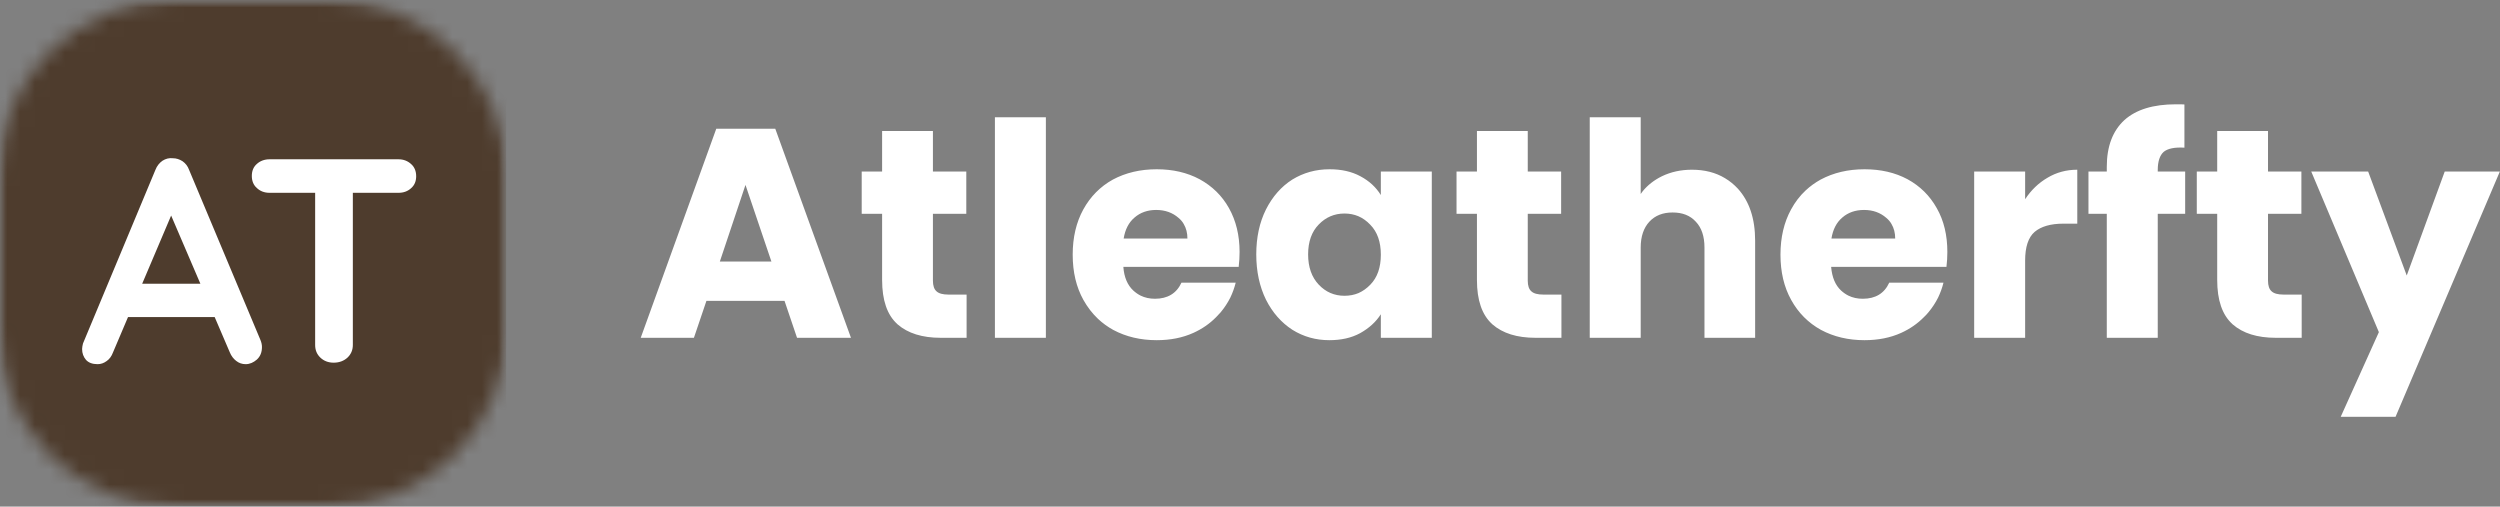
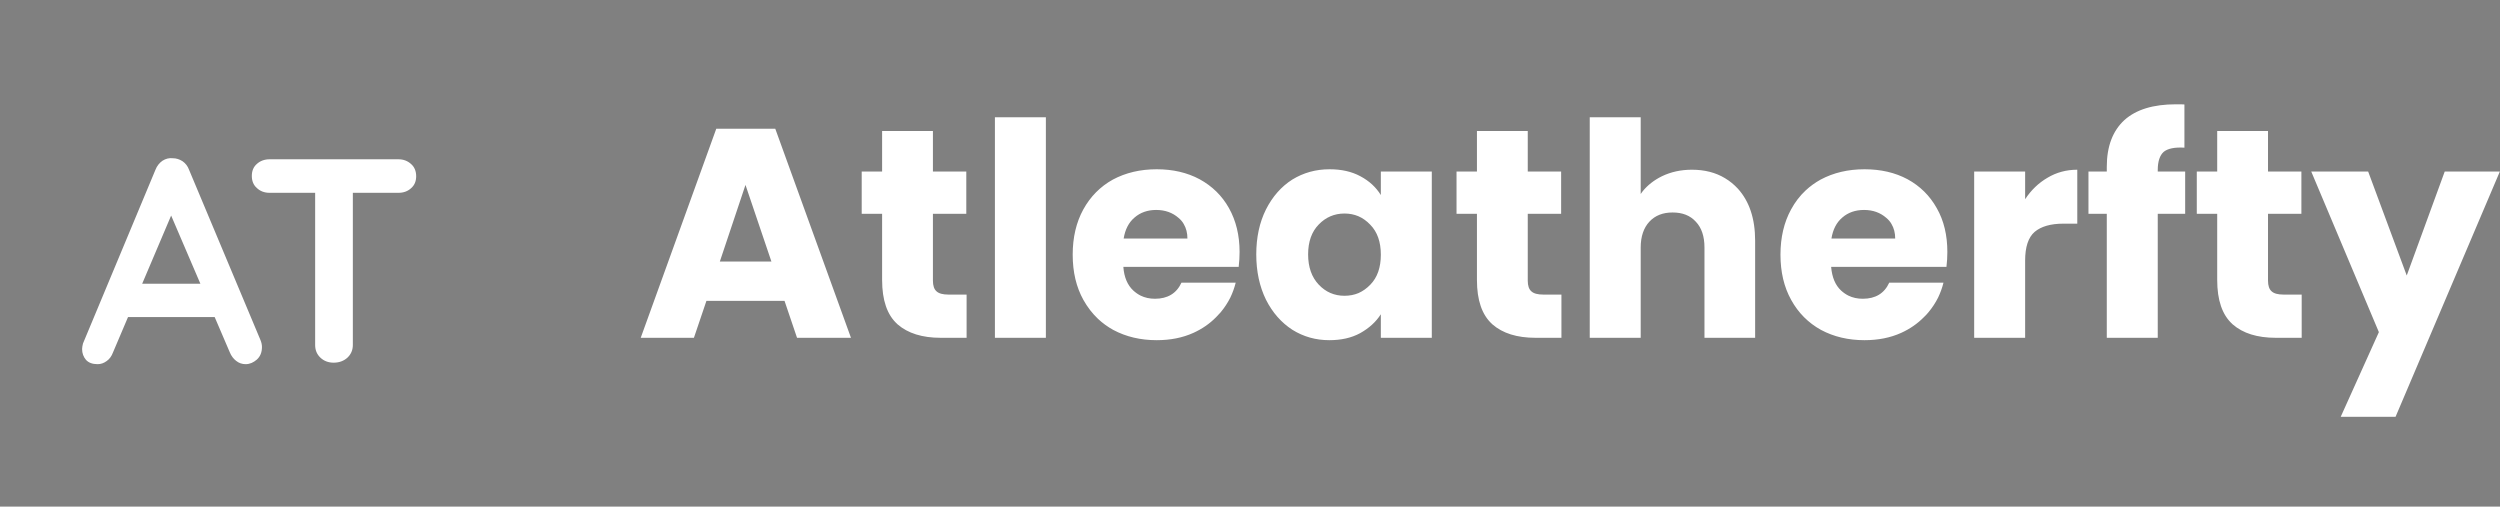
<svg xmlns="http://www.w3.org/2000/svg" width="167.779" height="34" viewBox="0 0 167.779 34" fill="none">
  <rect x="0" y="0" width="167.779" height="34" fill="#808080" stroke="none" />
  <desc>
			Created with Pixso.
	</desc>
  <defs />
  <path id="Atleatherfty" d="M146.65 14.35L144.81 14.35L144.81 22.67L141.39 22.67L141.39 14.35L140.16 14.35L140.16 11.51L141.39 11.51L141.39 11.19C141.39 9.82 141.79 8.78 142.57 8.06C143.36 7.35 144.51 7 146.03 7C146.29 7 146.48 7 146.6 7.01L146.6 9.91C145.94 9.87 145.48 9.97 145.21 10.19C144.95 10.42 144.81 10.83 144.81 11.41L144.81 11.51L146.65 11.51L146.65 14.35ZM70.19 7.87L70.19 22.67L66.77 22.67L66.77 7.87L70.19 7.87ZM113.55 11.39Q114.83 11.39 115.77 11.96L115.77 11.96Q116.24 12.24 116.63 12.66C117.4 13.51 117.79 14.67 117.79 16.16L117.79 22.67L114.39 22.67L114.39 16.61C114.39 15.87 114.2 15.29 113.81 14.88C113.43 14.46 112.91 14.26 112.25 14.26C111.6 14.26 111.08 14.46 110.69 14.88C110.31 15.29 110.11 15.87 110.11 16.61L110.11 22.67L106.69 22.67L106.69 7.87L110.11 7.87L110.11 13.02Q110.17 12.93 110.24 12.84L110.24 12.84Q110.74 12.22 111.53 11.83Q112.44 11.39 113.55 11.39ZM52.65 20.19L47.41 20.19L46.57 22.67L43 22.67L48.07 8.64L52.03 8.64L57.11 22.67L53.49 22.67L52.65 20.19ZM64.87 19.77L64.87 22.67L63.13 22.67Q61.28 22.67 60.24 21.77Q60.22 21.76 60.21 21.74Q60.21 21.74 60.21 21.74Q59.2 20.82 59.2 18.79L59.2 14.35L57.83 14.35L57.83 11.51L59.2 11.51L59.2 8.79L62.61 8.79L62.61 11.51L64.85 11.51L64.85 14.35L62.61 14.35L62.61 18.84C62.61 19.17 62.69 19.41 62.85 19.55C63.01 19.7 63.28 19.77 63.65 19.77L64.87 19.77ZM104.79 19.77L104.79 22.67L103.05 22.67C101.81 22.67 100.85 22.37 100.16 21.77Q100.15 21.76 100.14 21.75Q100.13 21.75 100.13 21.74Q99.12 20.82 99.12 18.79L99.12 14.35L97.75 14.35L97.75 11.51L99.12 11.51L99.12 8.79L102.53 8.79L102.53 11.51L104.77 11.51L104.77 14.35L102.53 14.35L102.53 18.84C102.53 19.17 102.61 19.41 102.77 19.55C102.93 19.7 103.2 19.77 103.57 19.77L104.79 19.77ZM154.47 19.77L154.47 22.67L152.73 22.67C151.49 22.67 150.53 22.37 149.84 21.77Q149.82 21.75 149.81 21.74Q148.8 20.82 148.8 18.79L148.8 14.35L147.43 14.35L147.43 11.51L148.8 11.51L148.8 8.79L152.21 8.79L152.21 11.51L154.45 11.51L154.45 14.35L152.21 14.35L152.21 18.84C152.21 19.17 152.29 19.41 152.45 19.55C152.61 19.7 152.88 19.77 153.25 19.77L154.47 19.77ZM83.19 16.91Q83.19 17.4 83.13 17.91L75.39 17.91C75.44 18.61 75.67 19.14 76.06 19.5Q76.29 19.71 76.55 19.84Q76.98 20.05 77.51 20.05C78.36 20.05 78.96 19.69 79.29 18.97L82.93 18.97Q82.8 19.49 82.57 19.97L82.57 19.97Q82.31 20.49 81.92 20.96Q81.77 21.13 81.61 21.29Q80.97 21.94 80.09 22.34C79.36 22.67 78.54 22.83 77.63 22.83C76.54 22.83 75.57 22.6 74.71 22.14Q74.15 21.83 73.69 21.4Q73.12 20.86 72.71 20.13Q71.99 18.84 71.99 17.09C71.99 15.93 72.23 14.92 72.7 14.06C73.18 13.19 73.84 12.52 74.69 12.05C75.55 11.59 76.53 11.36 77.63 11.36C78.71 11.36 79.67 11.58 80.51 12.03C81.35 12.49 82.01 13.13 82.48 13.97C82.95 14.81 83.19 15.79 83.19 16.91ZM84.31 17.07C84.31 15.93 84.53 14.92 84.96 14.06C85.4 13.19 85.99 12.52 86.73 12.05C87.48 11.59 88.31 11.36 89.23 11.36C90.02 11.36 90.71 11.51 91.3 11.83C91.9 12.15 92.35 12.57 92.67 13.09L92.67 11.51L96.09 11.51L96.09 22.67L92.67 22.67L92.67 21.09C92.34 21.61 91.87 22.03 91.28 22.36C90.69 22.68 90 22.83 89.21 22.83C88.31 22.83 87.48 22.6 86.73 22.13C85.99 21.65 85.4 20.98 84.96 20.11C84.53 19.23 84.31 18.22 84.31 17.07ZM130.69 16.91Q130.69 17.4 130.63 17.91L122.89 17.91C122.95 18.61 123.17 19.14 123.56 19.5Q123.79 19.71 124.05 19.84Q124.48 20.05 125.01 20.05C125.87 20.05 126.46 19.69 126.79 18.97L130.43 18.97Q130.3 19.49 130.07 19.97Q129.81 20.49 129.42 20.96Q129.28 21.13 129.11 21.29Q128.47 21.94 127.59 22.34C126.86 22.67 126.04 22.83 125.13 22.83C124.04 22.83 123.07 22.6 122.21 22.14C121.36 21.67 120.69 21 120.21 20.13Q119.49 18.84 119.49 17.09C119.49 15.93 119.73 14.92 120.2 14.06Q120.6 13.32 121.18 12.78Q121.63 12.36 122.19 12.05C123.05 11.59 124.03 11.36 125.13 11.36C126.22 11.36 127.18 11.58 128.02 12.03C128.86 12.49 129.51 13.13 129.98 13.97C130.46 14.81 130.69 15.79 130.69 16.91ZM135.91 13.37C136.31 12.76 136.81 12.28 137.41 11.93C138.01 11.57 138.68 11.39 139.41 11.39L139.41 15.01L138.47 15.01C137.62 15.01 136.98 15.2 136.55 15.56C136.12 15.93 135.91 16.58 135.91 17.49L135.91 22.67L132.49 22.67L132.49 11.51L135.91 11.51L135.91 13.37ZM167.77 11.51L160.77 27.97L157.09 27.97L159.65 22.29L155.11 11.51L158.93 11.51L161.52 18.49L164.07 11.51L167.77 11.51ZM51.77 17.55L50.03 12.41L48.31 17.55L51.77 17.55ZM79.69 16.01Q79.69 15.45 79.44 15.03Q79.31 14.8 79.09 14.62C78.69 14.27 78.19 14.09 77.59 14.09C77.02 14.09 76.53 14.26 76.14 14.6C75.75 14.93 75.51 15.4 75.41 16.01L79.69 16.01ZM127.19 16.01Q127.19 15.45 126.94 15.03Q126.81 14.8 126.59 14.62C126.19 14.27 125.69 14.09 125.1 14.09C124.52 14.09 124.03 14.26 123.64 14.6C123.25 14.93 123.01 15.4 122.91 16.01L127.19 16.01ZM92.67 17.09C92.67 16.24 92.44 15.57 91.96 15.08Q91.6 14.7 91.16 14.51Q90.73 14.33 90.23 14.33C89.55 14.33 88.97 14.58 88.5 15.07C88.03 15.55 87.79 16.22 87.79 17.07C87.79 17.93 88.03 18.6 88.5 19.1C88.97 19.6 89.55 19.85 90.23 19.85Q90.74 19.85 91.17 19.67Q91.6 19.48 91.96 19.11C92.44 18.62 92.67 17.95 92.67 17.09Z" fill="#FFFFFF" fill-opacity="1" fill-rule="evenodd" />
  <mask id="mask1_4" mask-type="alpha" maskUnits="userSpaceOnUse" x="0" y="0" width="34" height="34">
-     <path id="path" d="M0 0L34 0L34 34L0 34L0 0Z" fill="#000000" fill-opacity="1" fill-rule="nonzero" />
-   </mask>
+     </mask>
  <g mask="url(#mask1_4)">
    <mask id="mask1_8" mask-type="alpha" maskUnits="userSpaceOnUse" x="-0.153" y="0" width="34.153" height="34">
-       <path id="path" d="M11.74 0L22.09 0C28.67 0 34 5.32 34 11.9L34 22.09C34 28.67 28.67 34 22.09 34L11.74 34C5.17 34 -0.16 28.67 -0.16 22.09L-0.16 11.9C-0.16 5.32 5.17 0 11.74 0Z" fill="#000000" fill-opacity="1" fill-rule="nonzero" />
-     </mask>
+       </mask>
    <g mask="url(#mask1_8)">
      <path id="path" d="M-0.16 0L33.97 0L33.97 34L-0.16 34L-0.16 0Z" fill="#4E3C2D" fill-opacity="1" fill-rule="nonzero" />
    </g>
  </g>
  <path id="path" d="M11.79 13.75L7.58 23.66C7.49 23.9 7.35 24.1 7.16 24.23C6.97 24.37 6.77 24.44 6.55 24.44C6.2 24.44 5.94 24.34 5.77 24.15C5.6 23.95 5.51 23.71 5.51 23.42C5.51 23.31 5.54 23.18 5.57 23.05L10.43 11.4C10.53 11.14 10.69 10.94 10.9 10.79C11.12 10.65 11.35 10.59 11.6 10.62C11.83 10.62 12.05 10.69 12.25 10.82C12.45 10.96 12.6 11.15 12.69 11.4L17.48 22.82C17.55 22.99 17.58 23.14 17.58 23.29C17.58 23.64 17.47 23.92 17.24 24.13C17.01 24.33 16.76 24.44 16.49 24.44C16.25 24.44 16.04 24.37 15.85 24.22C15.67 24.08 15.52 23.89 15.42 23.64L11.23 13.87L11.79 13.75ZM8.19 21.28L9.26 19.04L14.52 19.04L14.89 21.28L8.19 21.28Z" fill="#FFFFFF" fill-opacity="1" fill-rule="nonzero" />
  <path id="path" d="M22.39 24.34C22.03 24.34 21.73 24.22 21.5 24C21.26 23.77 21.15 23.49 21.15 23.15L21.15 11.84L23.68 11.84L23.68 23.15C23.68 23.49 23.56 23.77 23.32 24C23.08 24.22 22.77 24.34 22.39 24.34ZM18.09 12.94C17.75 12.94 17.46 12.83 17.24 12.62C17.01 12.42 16.9 12.14 16.9 11.81C16.9 11.47 17.01 11.2 17.24 11C17.46 10.8 17.75 10.69 18.09 10.69L26.74 10.69C27.08 10.69 27.36 10.8 27.59 11.01C27.82 11.21 27.93 11.49 27.93 11.83C27.93 12.16 27.82 12.43 27.59 12.63C27.36 12.84 27.08 12.94 26.74 12.94L18.09 12.94Z" fill="#FFFFFF" fill-opacity="1" fill-rule="nonzero" />
</svg>